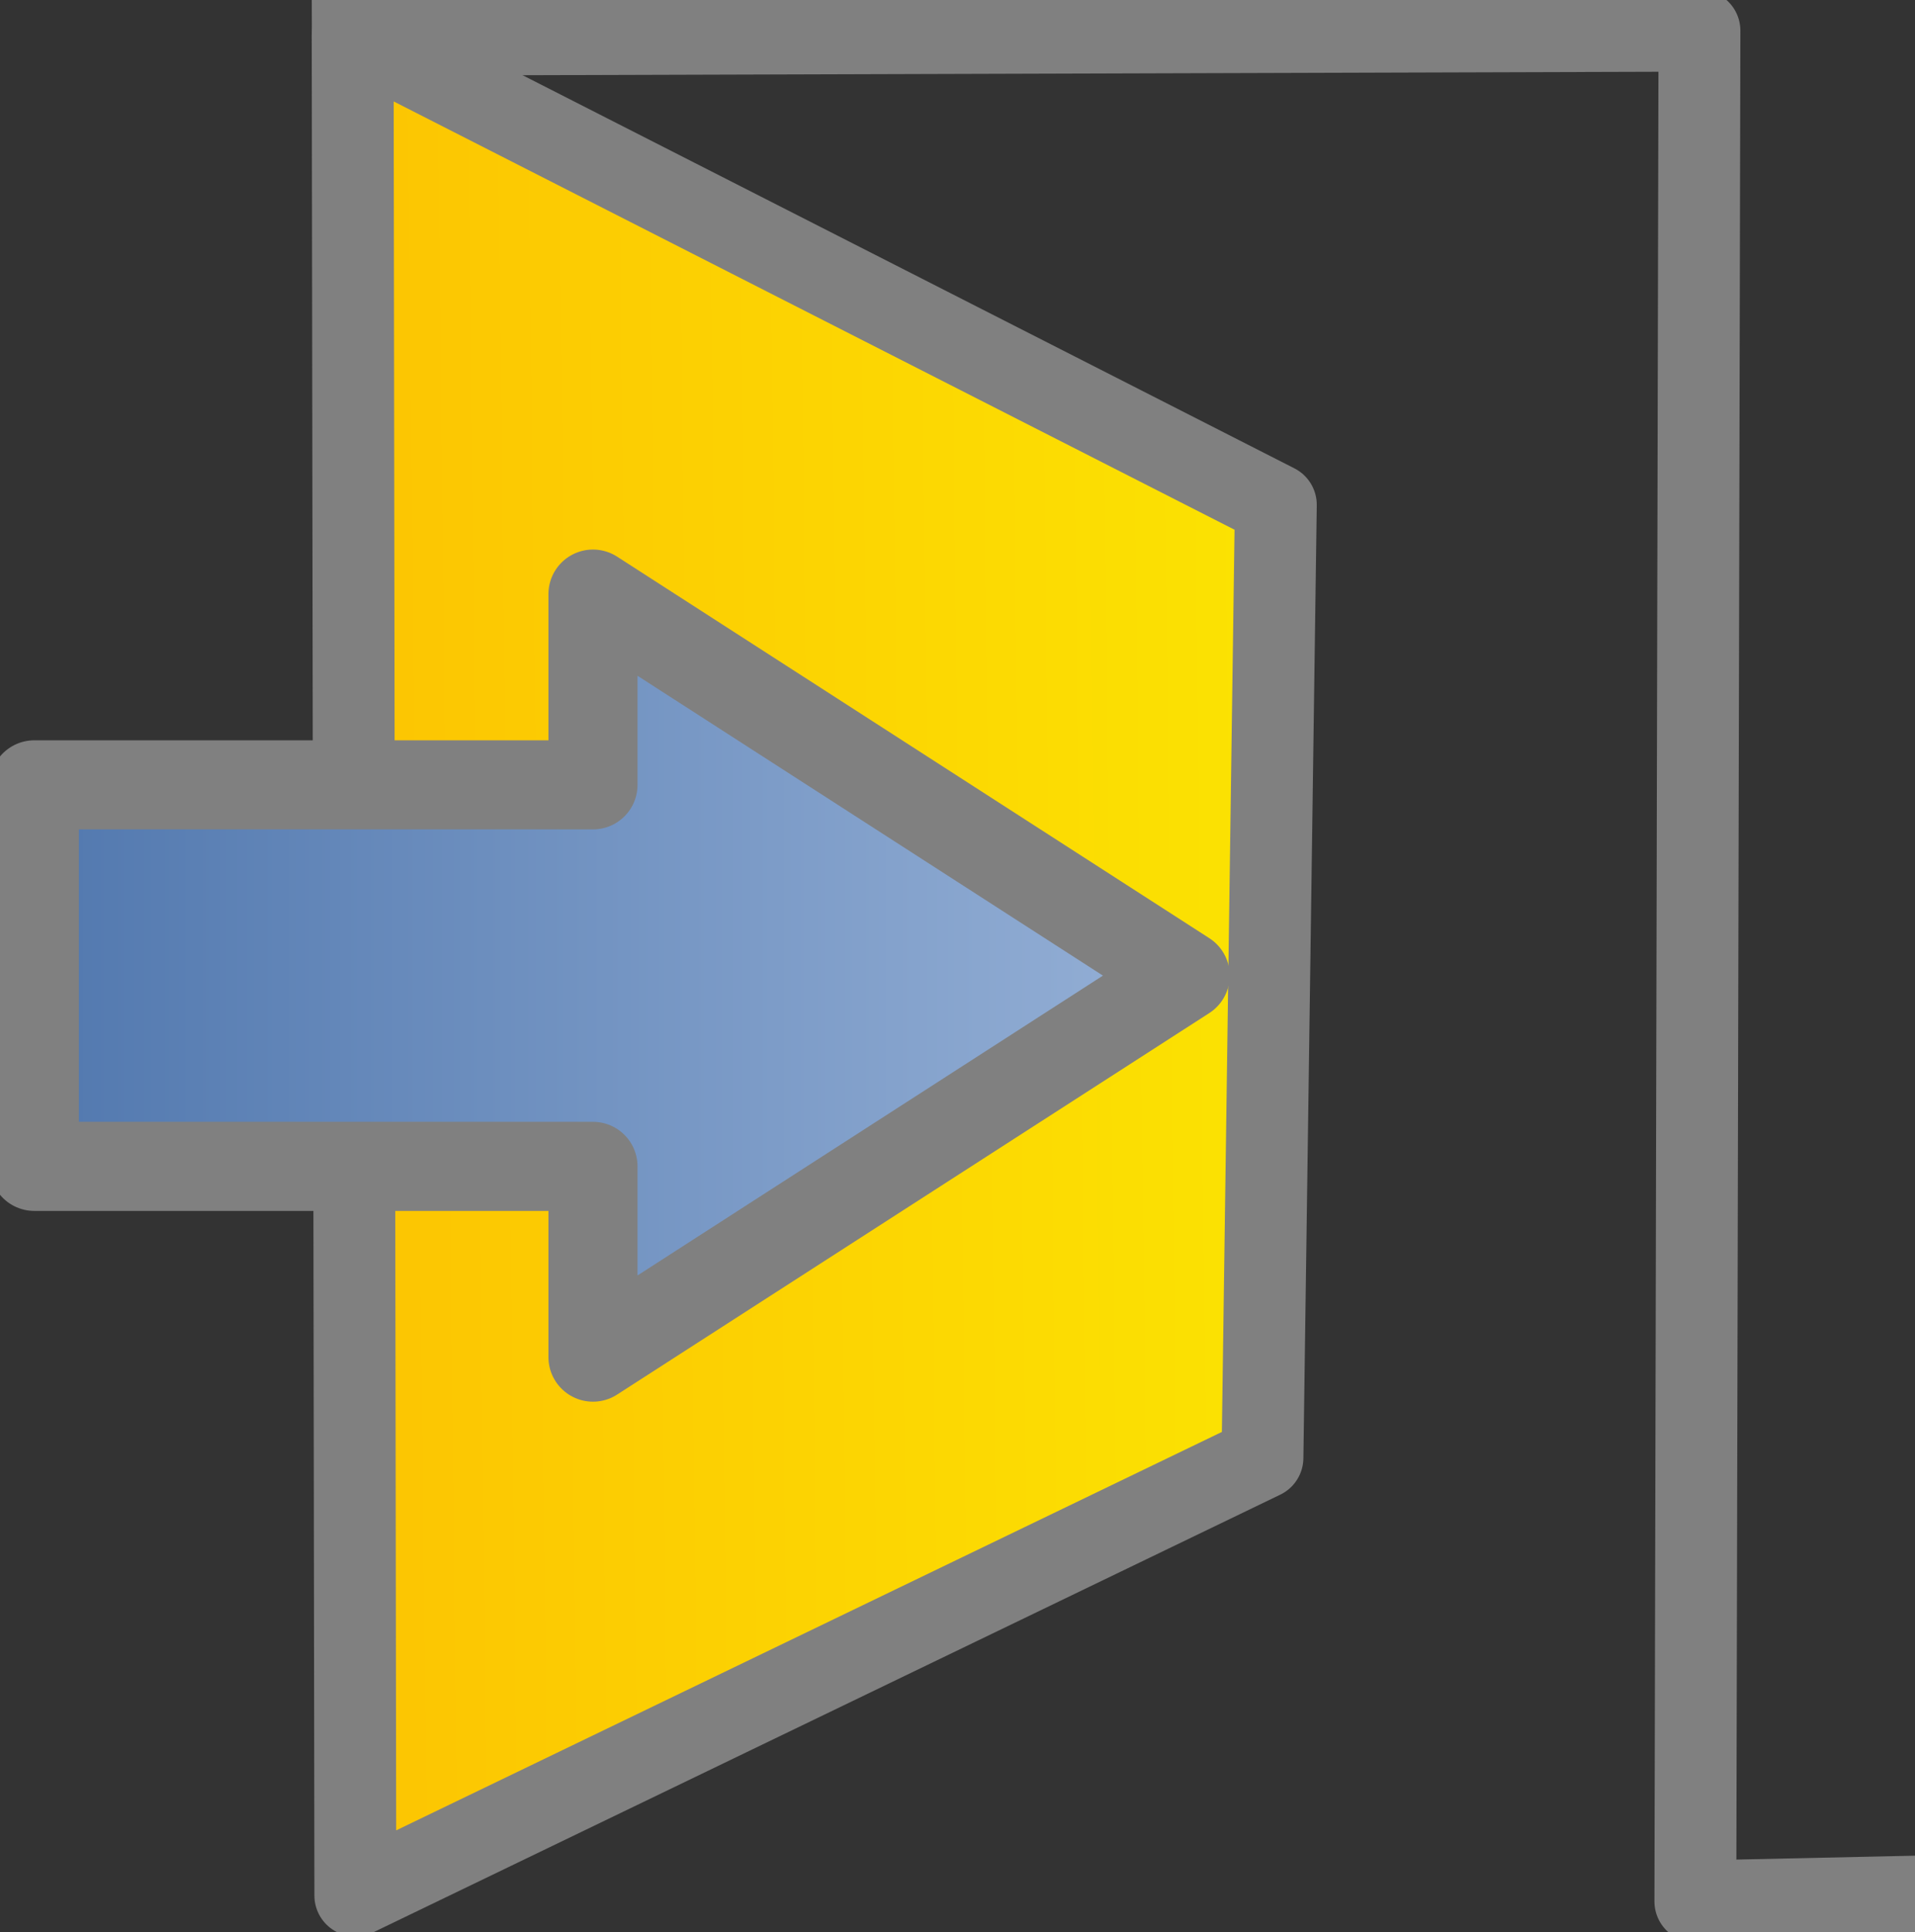
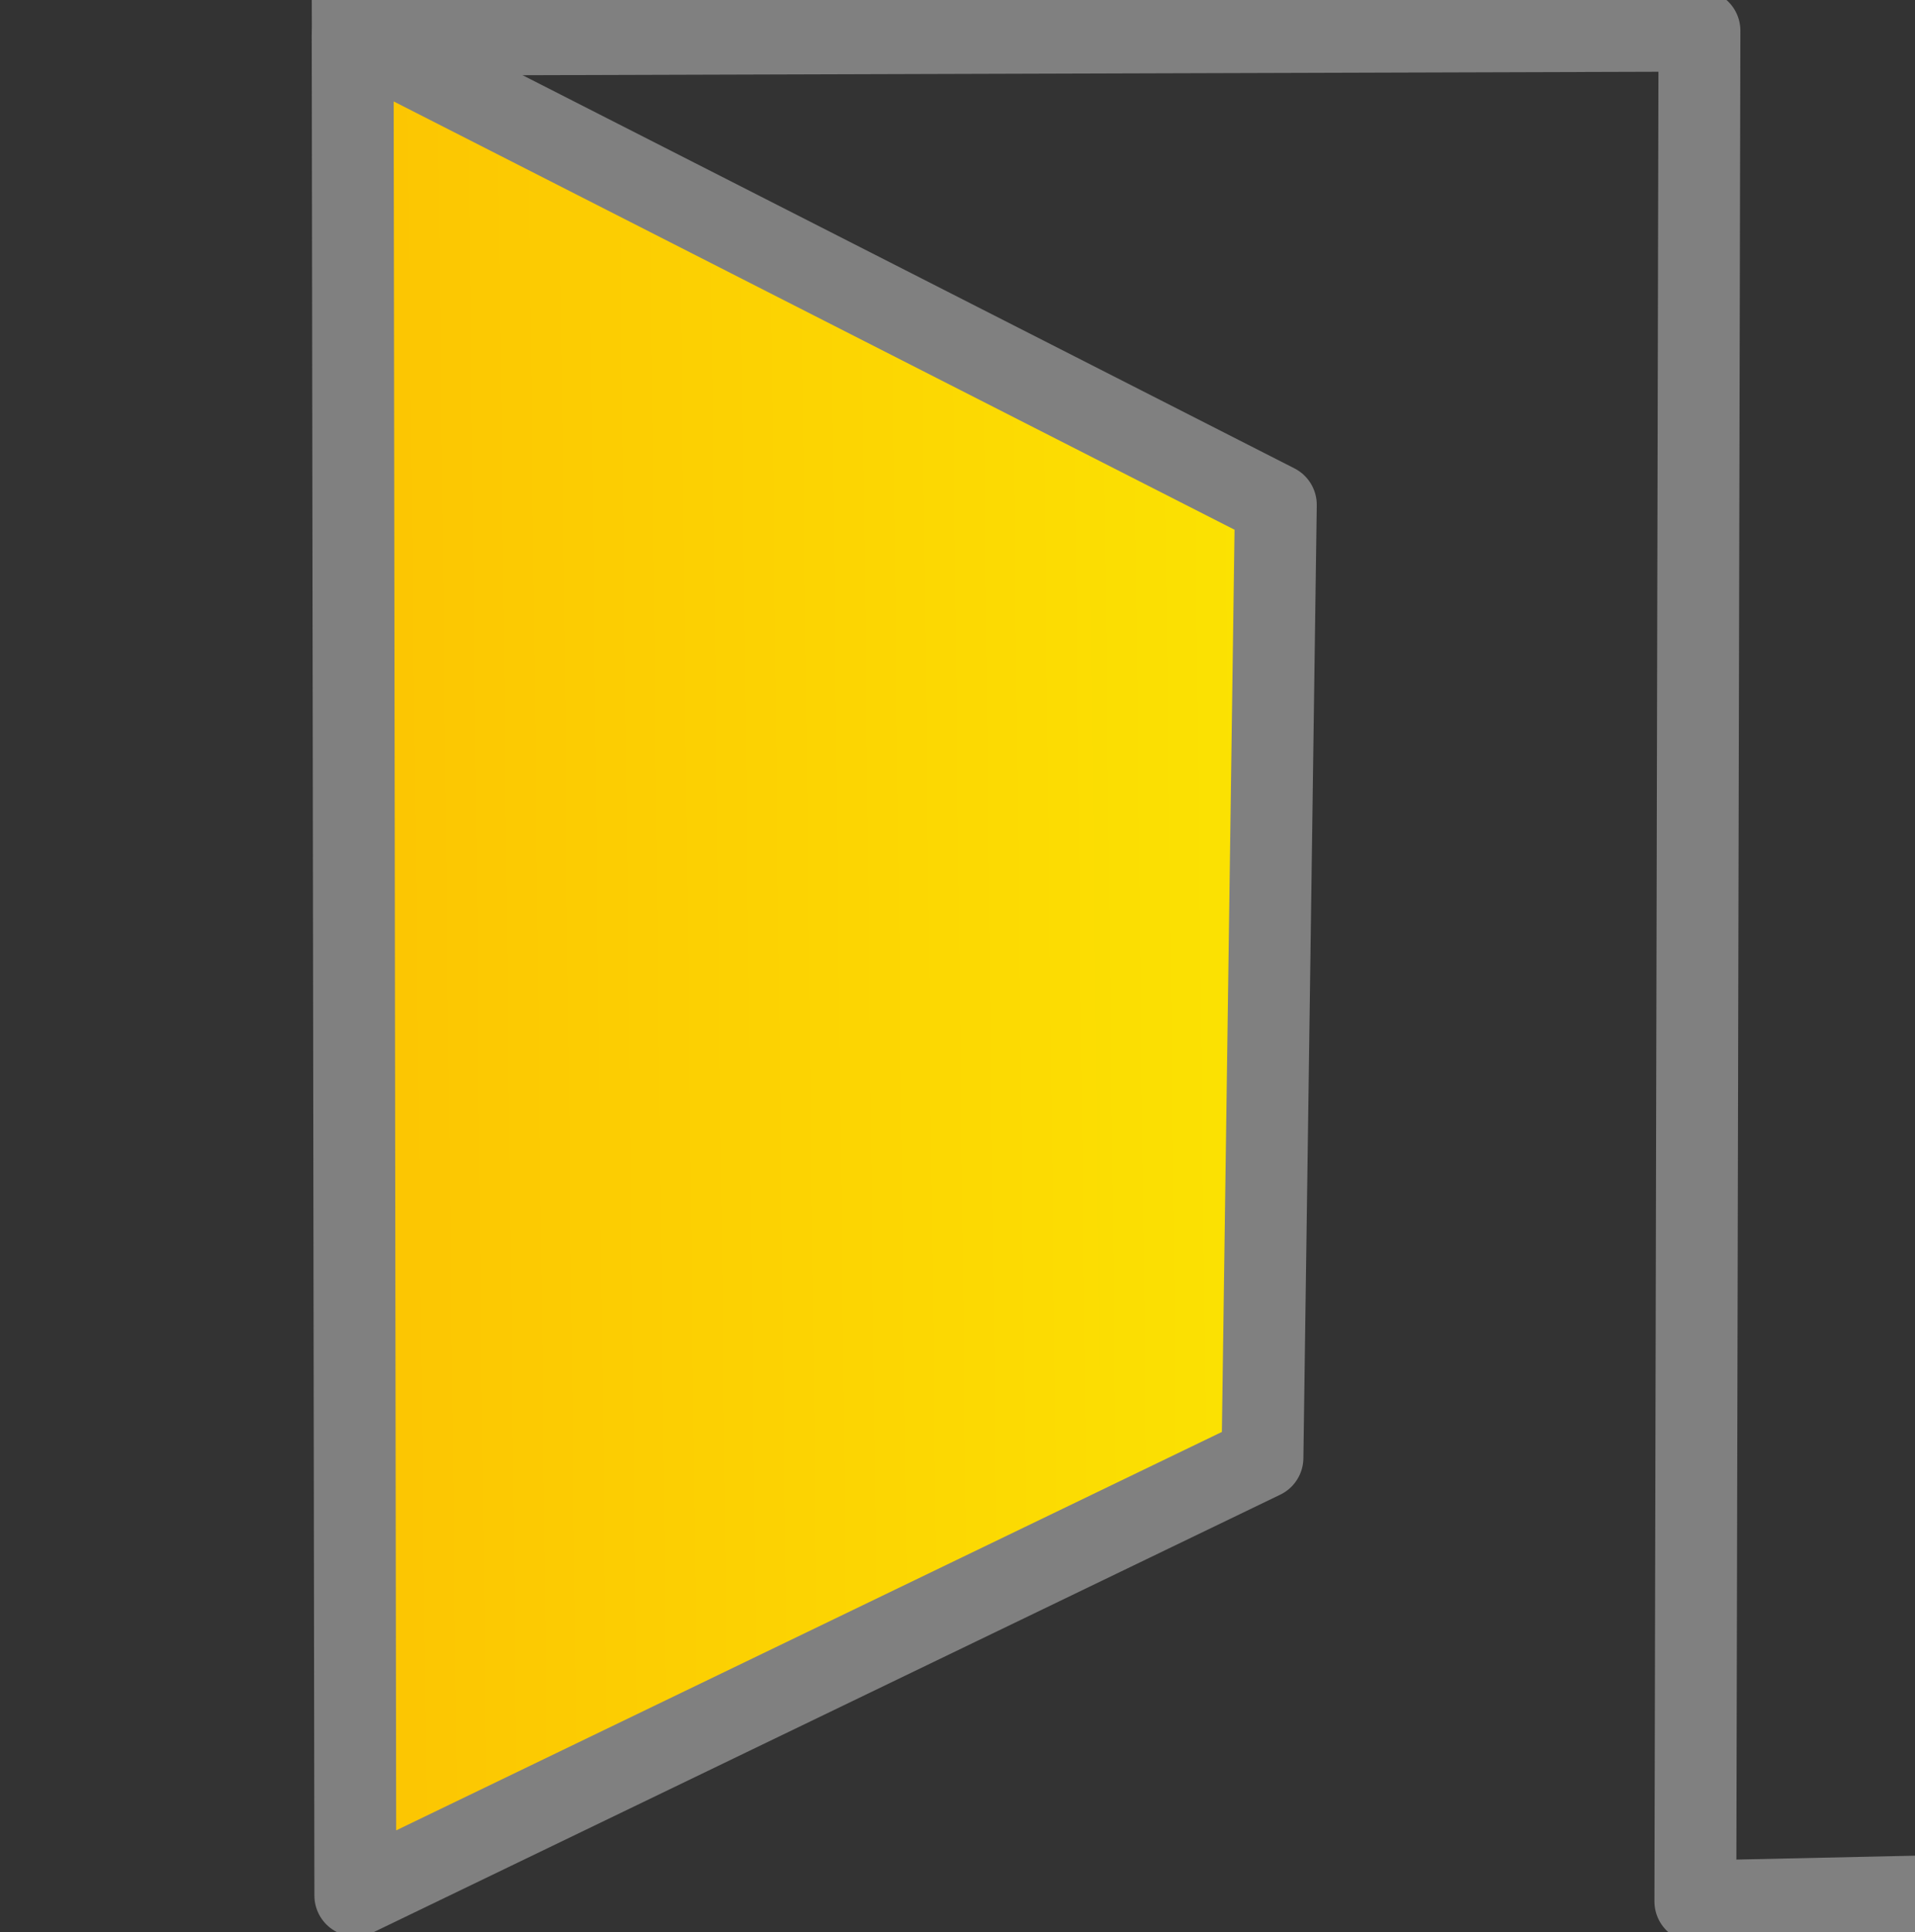
<svg xmlns="http://www.w3.org/2000/svg" xmlns:ns1="http://sodipodi.sourceforge.net/DTD/sodipodi-0.dtd" xmlns:ns2="http://www.inkscape.org/namespaces/inkscape" xmlns:xlink="http://www.w3.org/1999/xlink" id="Layer_1" viewBox="0 0 467.856 472" data-name="Layer 1" version="1.1" ns1:docname="exit20.svg" ns2:version="1.0.1 (3bc2e813f5, 2020-09-07)" width="467.856" height="472">
  <rect x="0" y="0" width="467.856" height="472" fill="#333333" stroke="none" />
  <defs id="defs16716">
    <linearGradient ns2:collect="always" id="linearGradient845">
      <stop style="stop-color:#4f76ad;stop-opacity:1" offset="0" id="stop841" />
      <stop style="stop-color:#95b0d6;stop-opacity:1" offset="1" id="stop843" />
    </linearGradient>
    <linearGradient ns2:collect="always" id="linearGradient837">
      <stop style="stop-color:#fcc302;stop-opacity:1" offset="0" id="stop833" />
      <stop style="stop-color:#fbf702;stop-opacity:1" offset="1" id="stop835" />
    </linearGradient>
    <linearGradient ns2:collect="always" xlink:href="#linearGradient837" id="linearGradient839" x1="76.159" y1="235.758" x2="458.878" y2="231.515" gradientUnits="userSpaceOnUse" />
    <linearGradient ns2:collect="always" xlink:href="#linearGradient845" id="linearGradient847" x1="-2.5" y1="238.335" x2="289.552" y2="238.335" gradientUnits="userSpaceOnUse" />
  </defs>
  <ns1:namedview id="namedview16714" pagecolor="#ffffff" bordercolor="#000000" borderopacity="0.25" ns2:showpageshadow="2" ns2:pageopacity="0.0" ns2:pagecheckerboard="0" ns2:deskcolor="#d1d1d1" showgrid="false" ns2:zoom="0.70710678" ns2:cx="515.33416" ns2:cy="280.03683" ns2:window-width="1350" ns2:window-height="980" ns2:window-x="2939" ns2:window-y="135" ns2:window-maximized="0" ns2:current-layer="Layer_1" showguides="false" ns2:document-rotation="0" />
  <g fill-rule="evenodd" id="g16711" transform="translate(-37.805,-19.5)" />
  <path style="fill:url(#linearGradient839);fill-opacity:1;stroke:#808080;stroke-width:20;stroke-linecap:square;stroke-linejoin:round;stroke-miterlimit:2;stroke-dasharray:none" d="M 86.159,8.452 311.7,123.327 308.431,356.133 86.812,463.064 Z" id="path35094" ns1:nodetypes="ccccc" />
-   <path d="m 289.552,238.335 -72.34,46.602 -72.341,46.601 V 284.937 H 8.382 V 191.734 H 144.871 v -46.602 l 72.341,46.602 z" fill="#ffe266" id="path16707" style="fill:url(#linearGradient847);fill-opacity:1;stroke:#808080;stroke-width:21.764;stroke-linejoin:round;stroke-dasharray:none;stroke-opacity:1" />
  <path style="fill:none;fill-opacity:1;stroke:#808080;stroke-width:20;stroke-linecap:square;stroke-linejoin:round;stroke-miterlimit:2;stroke-dasharray:none" d="m 86.195,8.5 329,-1 -1,457 46,-1" id="path36605" />
</svg>